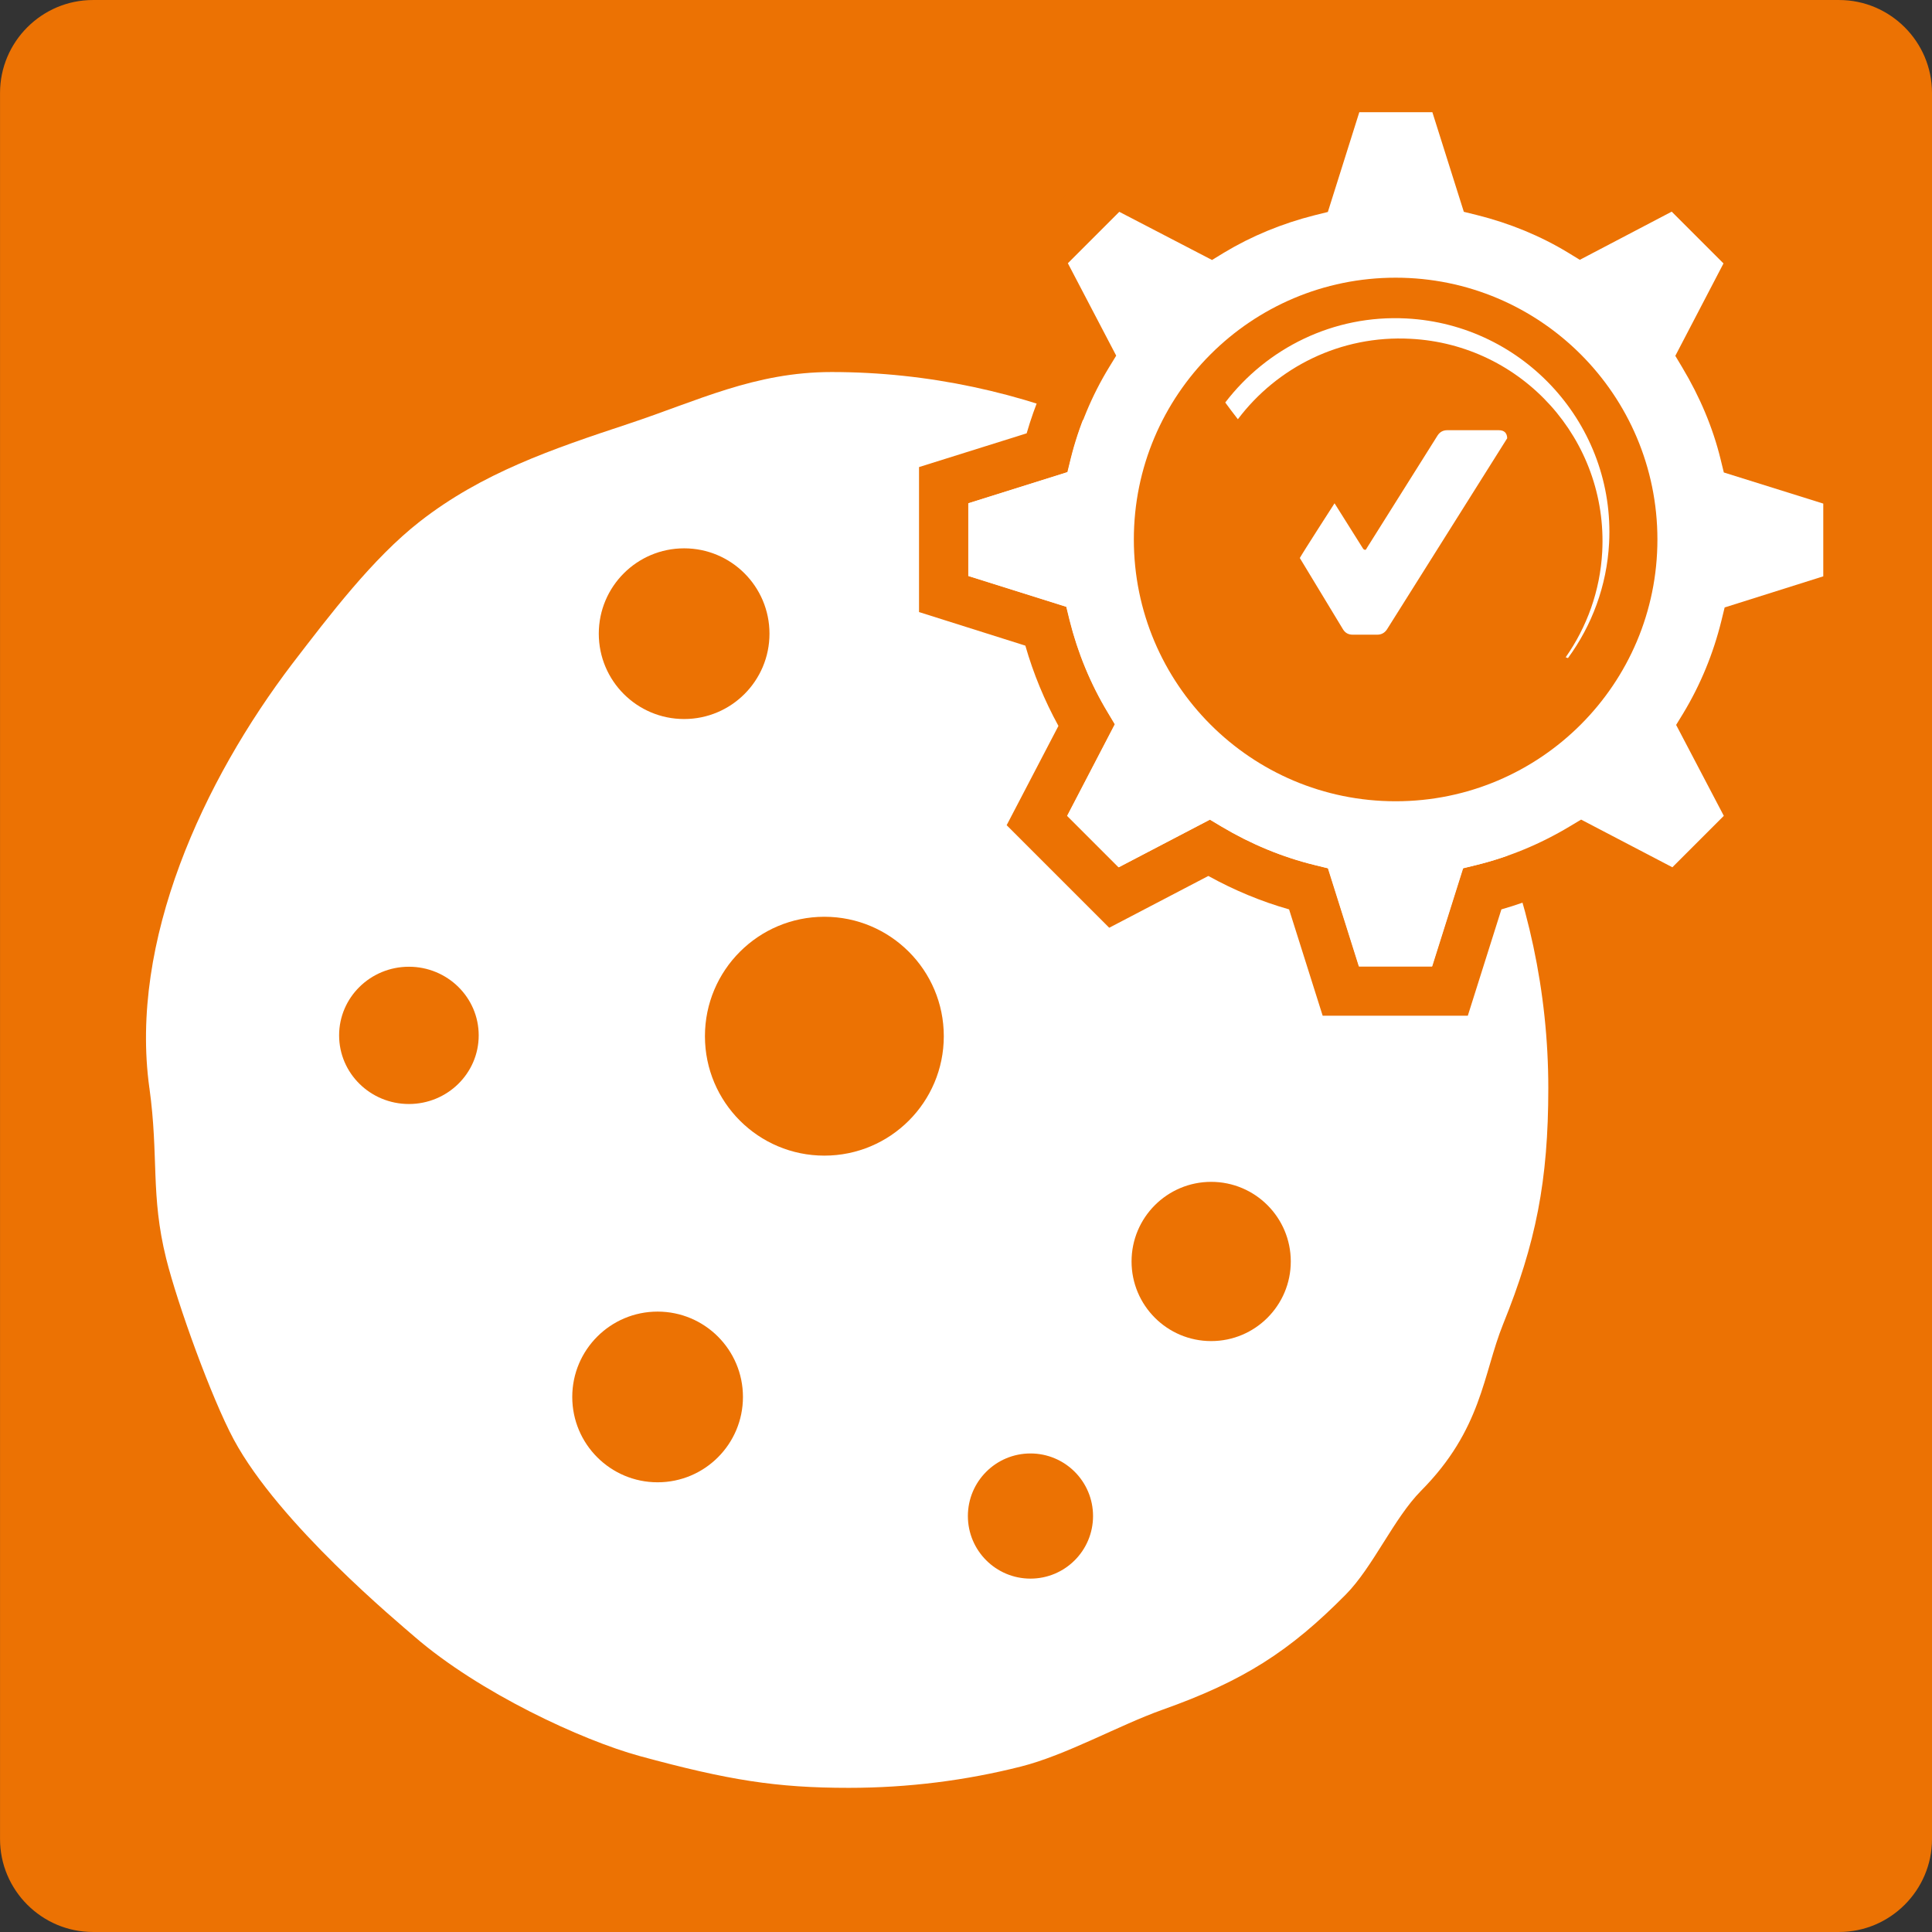
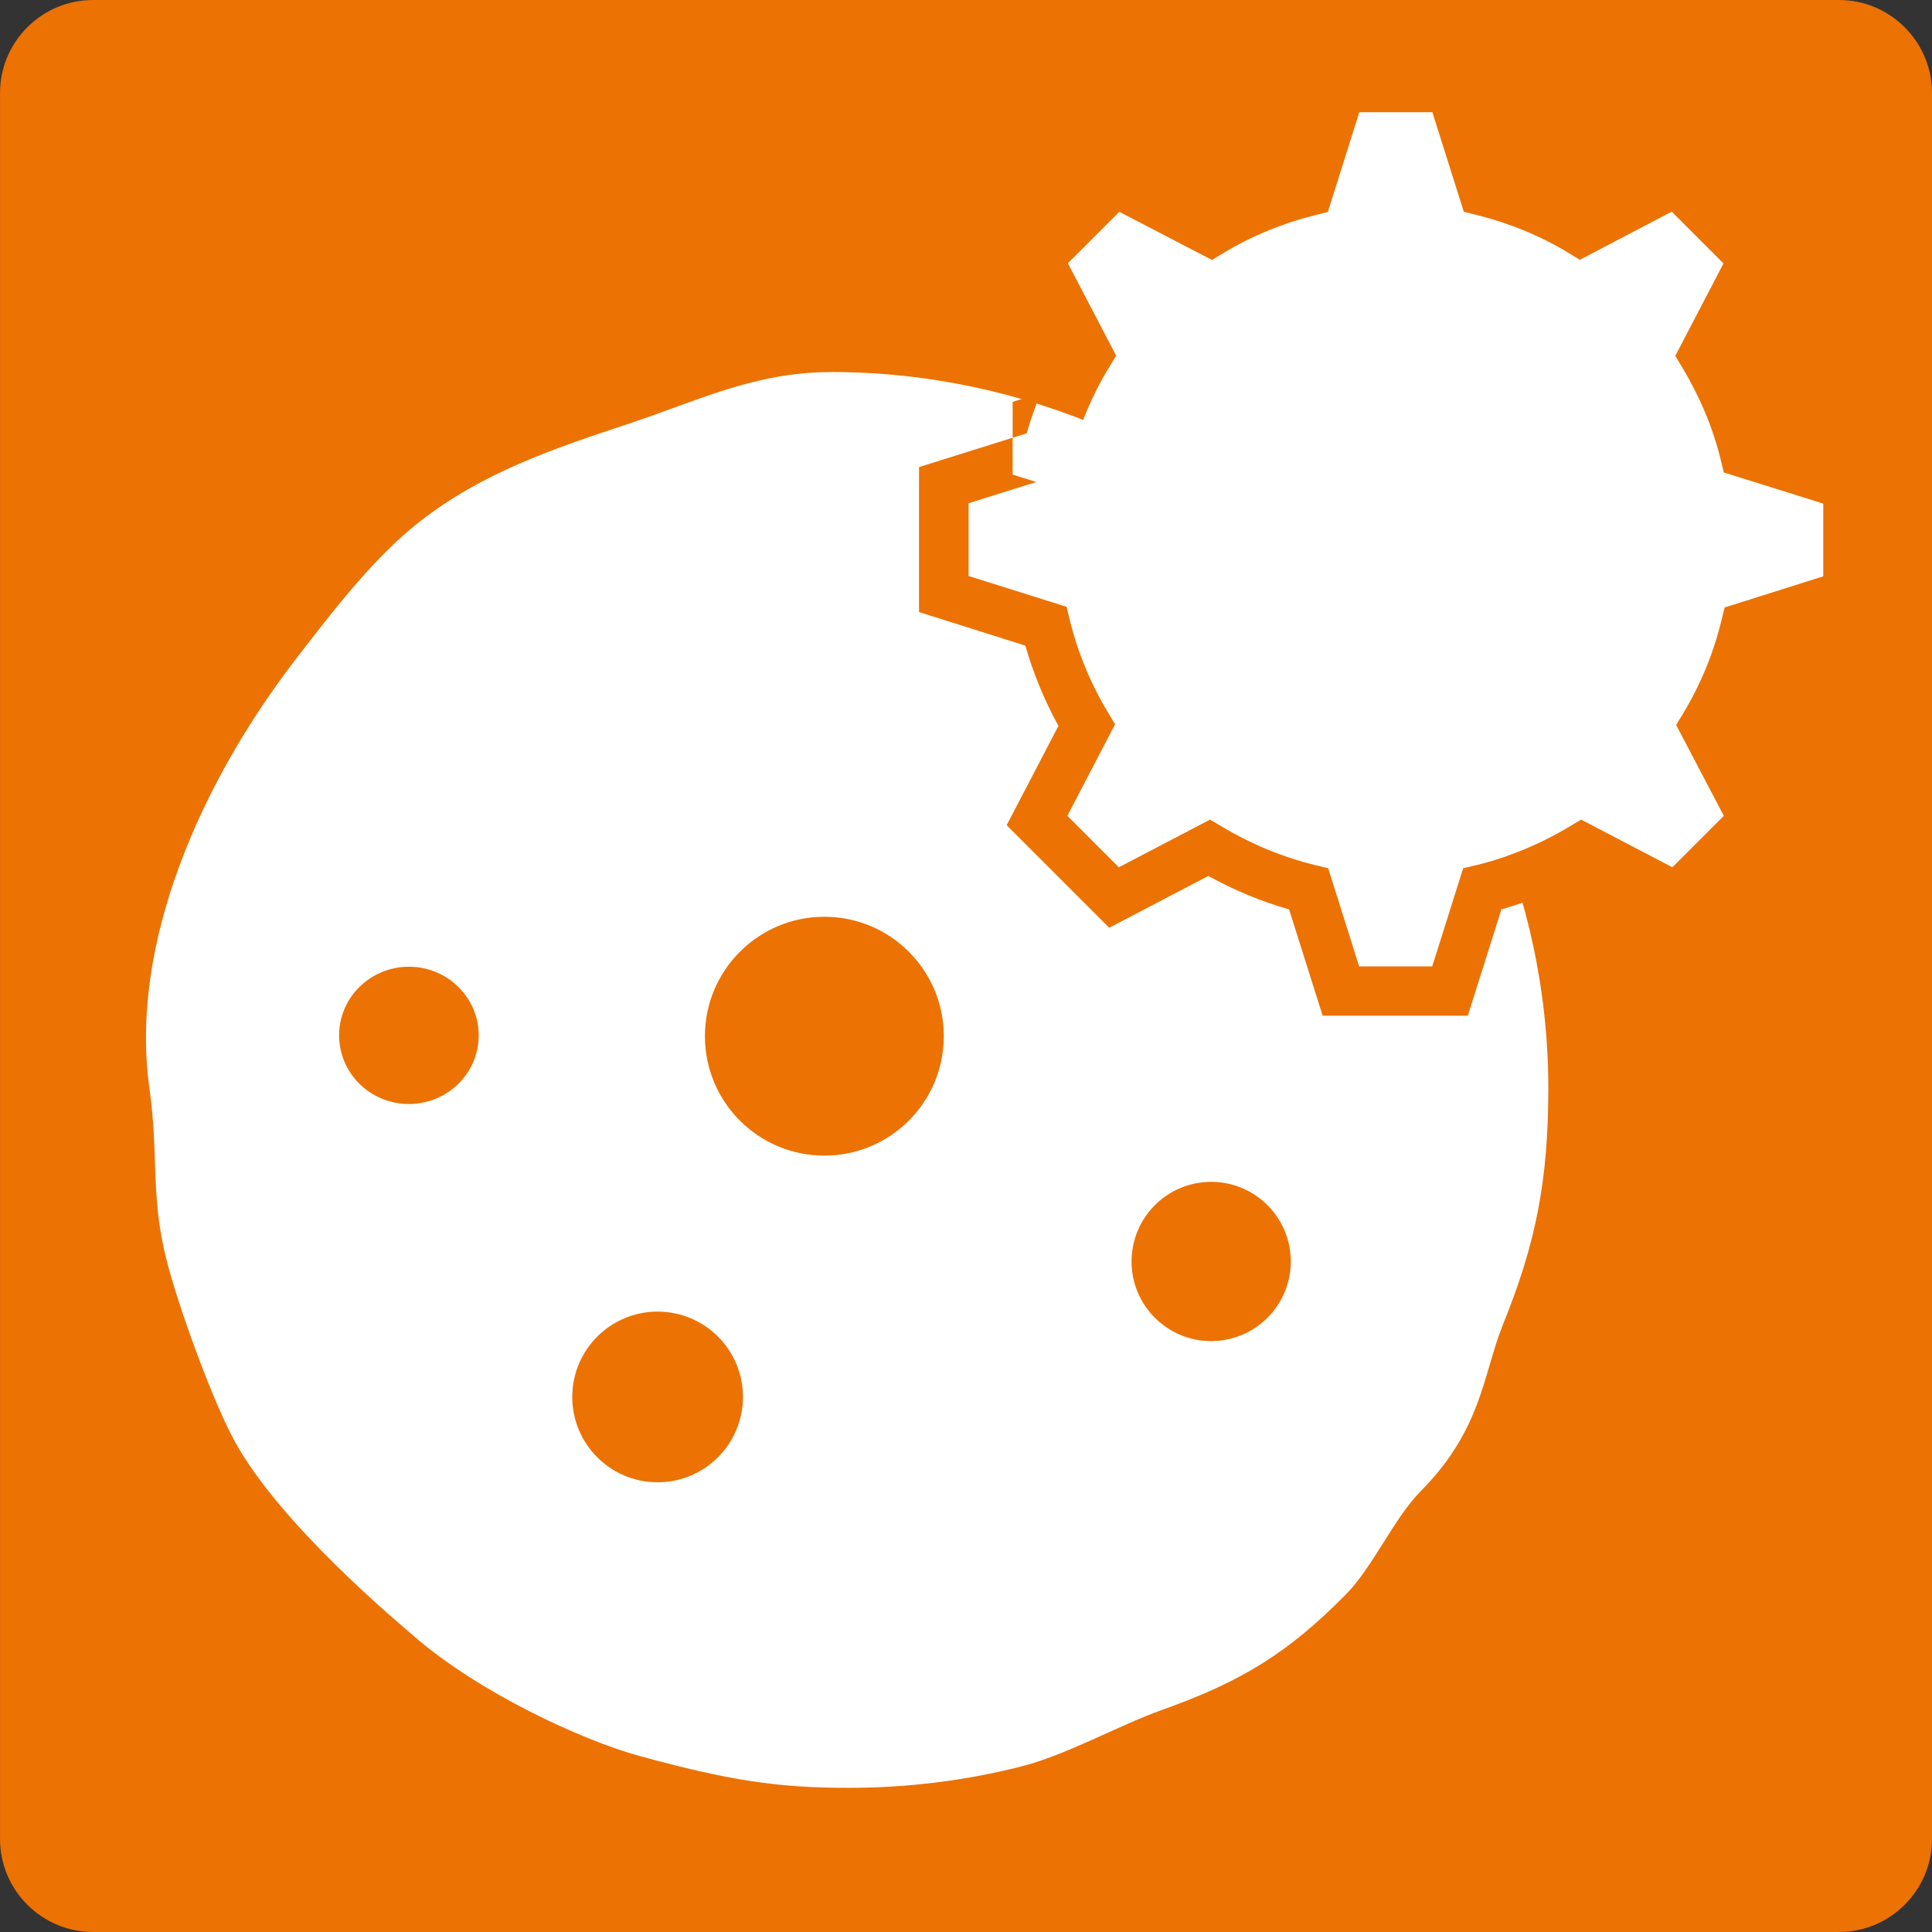
<svg xmlns="http://www.w3.org/2000/svg" version="1.1" viewBox="0 0 120 120">
  <rect x="0" y="0" width="120" height="120" fill="#333333" stroke="none" />
  <g style="fill:#ec7203">
    <path d="m120 114.23c0 3.175-2.595 5.769-5.769 5.769h-108.46c-3.175 0-5.769-2.595-5.769-5.769v-108.46c0-3.175 2.595-5.769 5.769-5.769h108.46c3.175 0 5.769 2.595 5.769 5.769z" />
    <path style="fill:#ffffff" d="m9.28 67.576c0.59 4.274 0.061 6.634 1.038 10.583 0.712 2.859 2.819 8.68 4.202 11.254 2.819 5.24 10.267 11.407 11.224 12.241 4.019 3.48 10.389 6.431 13.991 7.418 5.495 1.496 8.466 1.974 12.984 1.974 3.694 0 7.276-0.458 10.694-1.323 2.819-0.712 6.085-2.564 8.771-3.521 5.047-1.791 7.906-3.623 11.407-7.164 1.689-1.71 2.981-4.732 4.671-6.441 3.796-3.826 3.846-7.245 5.098-10.349 2.035-5.027 2.808-8.904 2.808-14.663 0-24.004-20.514-44.477-44.518-44.477-4.782 0-8.313 1.791-12.618 3.216-4.762 1.577-9.097 3.053-12.964 6.075-2.931 2.289-5.617 5.841-7.886 8.792-5.566 7.306-10.165 17.268-8.904 26.385z" />
    <circle cx="51.203" cy="64.36" r="7.418" />
    <ellipse cx="25.398" cy="64.309" rx="4.335" ry="4.263" />
    <circle cx="40.845" cy="86.767" r="5.301" />
-     <circle cx="64.004" cy="94.164" r="3.887" />
    <circle cx="75.228" cy="78.352" r="4.945" />
-     <circle cx="42.493" cy="39.359" r="5.301" />
-     <path d="m116.28 38.036v-8.995l-6.675-2.096c-0.488-1.689-1.18-3.338-2.055-4.925l3.246-6.227-6.39-6.39-6.187 3.246c-1.526-0.845-3.165-1.516-4.894-2.015l-2.116-6.716h-9.015l-2.116 6.716c-1.72 0.499-3.358 1.17-4.894 2.025l-6.238-3.246-6.37 6.36 3.246 6.217c-0.865 1.557-1.557 3.205-2.055 4.925l-6.685 2.096v9.005l6.604 2.086c0.499 1.74 1.19 3.409 2.055 4.986l-3.216 6.166 6.37 6.37 6.156-3.216c1.608 0.885 3.287 1.587 5.016 2.076l2.086 6.604h9.015l2.086-6.604c1.74-0.499 3.419-1.19 5.016-2.076l6.156 3.216 6.37-6.37-3.216-6.136c0.865-1.567 1.557-3.246 2.055-4.976zm-9.178-0.305-0.204 0.834c-0.499 2.025-1.302 3.958-2.361 5.729l-0.448 0.733 2.961 5.647-3.195 3.195-5.668-2.961-0.733 0.438c-1.801 1.079-3.734 1.883-5.759 2.381l-0.834 0.204-1.923 6.095h-4.538l-1.923-6.095-0.834-0.204c-1.994-0.488-3.938-1.292-5.769-2.381l-0.733-0.438-5.668 2.961-3.195-3.195 2.961-5.688-0.438-0.733c-1.068-1.77-1.862-3.704-2.371-5.729l-0.204-0.834-6.085-1.913v-4.518l6.156-1.933 0.204-0.834c0.499-2.015 1.302-3.918 2.361-5.668l0.448-0.733-3.002-5.739 3.195-3.195 5.759 2.992 0.733-0.448c1.73-1.038 3.623-1.821 5.637-2.33l0.824-0.204 1.954-6.197h4.538l1.954 6.187 0.824 0.204c2.035 0.509 3.928 1.292 5.647 2.33l0.733 0.448 5.708-2.992 3.216 3.216-2.992 5.739 0.438 0.733c1.089 1.821 1.883 3.734 2.371 5.678l0.204 0.834 6.156 1.933v4.518z" />
+     <path d="m116.28 38.036v-8.995l-6.675-2.096c-0.488-1.689-1.18-3.338-2.055-4.925l3.246-6.227-6.39-6.39-6.187 3.246c-1.526-0.845-3.165-1.516-4.894-2.015l-2.116-6.716h-9.015l-2.116 6.716c-1.72 0.499-3.358 1.17-4.894 2.025l-6.238-3.246-6.37 6.36 3.246 6.217c-0.865 1.557-1.557 3.205-2.055 4.925l-6.685 2.096v9.005l6.604 2.086c0.499 1.74 1.19 3.409 2.055 4.986l-3.216 6.166 6.37 6.37 6.156-3.216c1.608 0.885 3.287 1.587 5.016 2.076l2.086 6.604h9.015l2.086-6.604c1.74-0.499 3.419-1.19 5.016-2.076l6.156 3.216 6.37-6.37-3.216-6.136c0.865-1.567 1.557-3.246 2.055-4.976zm-9.178-0.305-0.204 0.834c-0.499 2.025-1.302 3.958-2.361 5.729l-0.448 0.733 2.961 5.647-3.195 3.195-5.668-2.961-0.733 0.438c-1.801 1.079-3.734 1.883-5.759 2.381h-4.538l-1.923-6.095-0.834-0.204c-1.994-0.488-3.938-1.292-5.769-2.381l-0.733-0.438-5.668 2.961-3.195-3.195 2.961-5.688-0.438-0.733c-1.068-1.77-1.862-3.704-2.371-5.729l-0.204-0.834-6.085-1.913v-4.518l6.156-1.933 0.204-0.834c0.499-2.015 1.302-3.918 2.361-5.668l0.448-0.733-3.002-5.739 3.195-3.195 5.759 2.992 0.733-0.448c1.73-1.038 3.623-1.821 5.637-2.33l0.824-0.204 1.954-6.197h4.538l1.954 6.187 0.824 0.204c2.035 0.509 3.928 1.292 5.647 2.33l0.733 0.448 5.708-2.992 3.216 3.216-2.992 5.739 0.438 0.733c1.089 1.821 1.883 3.734 2.371 5.678l0.204 0.834 6.156 1.933v4.518z" />
    <path style="fill:#ffffff" d="m107.07 29.346-0.204-0.834c-0.478-1.954-1.282-3.857-2.371-5.678l-0.438-0.733 2.992-5.739-3.216-3.216-5.708 2.992-0.733-0.448c-1.71-1.038-3.612-1.821-5.647-2.33l-0.824-0.204-1.954-6.187h-4.538l-1.954 6.197-0.824 0.204c-2.015 0.509-3.918 1.292-5.637 2.33l-0.733 0.448-5.759-2.992-3.195 3.195 3.002 5.739-0.448 0.733c-1.068 1.75-1.862 3.663-2.361 5.668l-0.204 0.834-6.156 1.933v4.518l6.085 1.913 0.204 0.834c0.499 2.025 1.302 3.958 2.371 5.729l0.438 0.733-2.961 5.688 3.195 3.195 5.668-2.961 0.733 0.438c1.832 1.089 3.775 1.893 5.769 2.381l0.834 0.204 1.923 6.095h4.538l1.923-6.095 0.834-0.204c2.025-0.499 3.958-1.302 5.759-2.381l0.733-0.438 5.668 2.961 3.195-3.195-2.961-5.647 0.448-0.733c1.068-1.77 1.862-3.704 2.361-5.729l0.204-0.834 6.126-1.933v-4.518z" />
-     <circle cx="86.685" cy="33.508" r="16.26" />
    <g style="fill:#ffffff">
      <path d="m93.096 26.721h-3.205c-0.265 0-0.458 0.112-0.6 0.326l-4.406 7.011c-0.02 0.061-0.051 0.092-0.102 0.092s-0.092-0.031-0.132-0.092l-1.76-2.798s-1.994 3.093-2.157 3.399l2.686 4.436c0.142 0.224 0.336 0.326 0.6 0.326h1.526c0.254 0 0.458-0.112 0.6-0.326l7.469-11.875c-0.01-0.326-0.183-0.499-0.519-0.499z" />
-       <path d="m99.517 34.271c-0.132 2.442-0.957 4.681-2.269 6.553 0.051 0.02 0.092 0.031 0.142 0.051 1.476-2.015 2.412-4.467 2.554-7.143 0.387-7.306-5.261-13.564-12.577-13.951-4.548-0.244-8.69 1.852-11.264 5.22 0.254 0.346 0.519 0.702 0.784 1.038 2.432-3.226 6.38-5.23 10.725-4.996 6.94 0.356 12.272 6.278 11.905 13.228z" />
    </g>
  </g>
</svg>